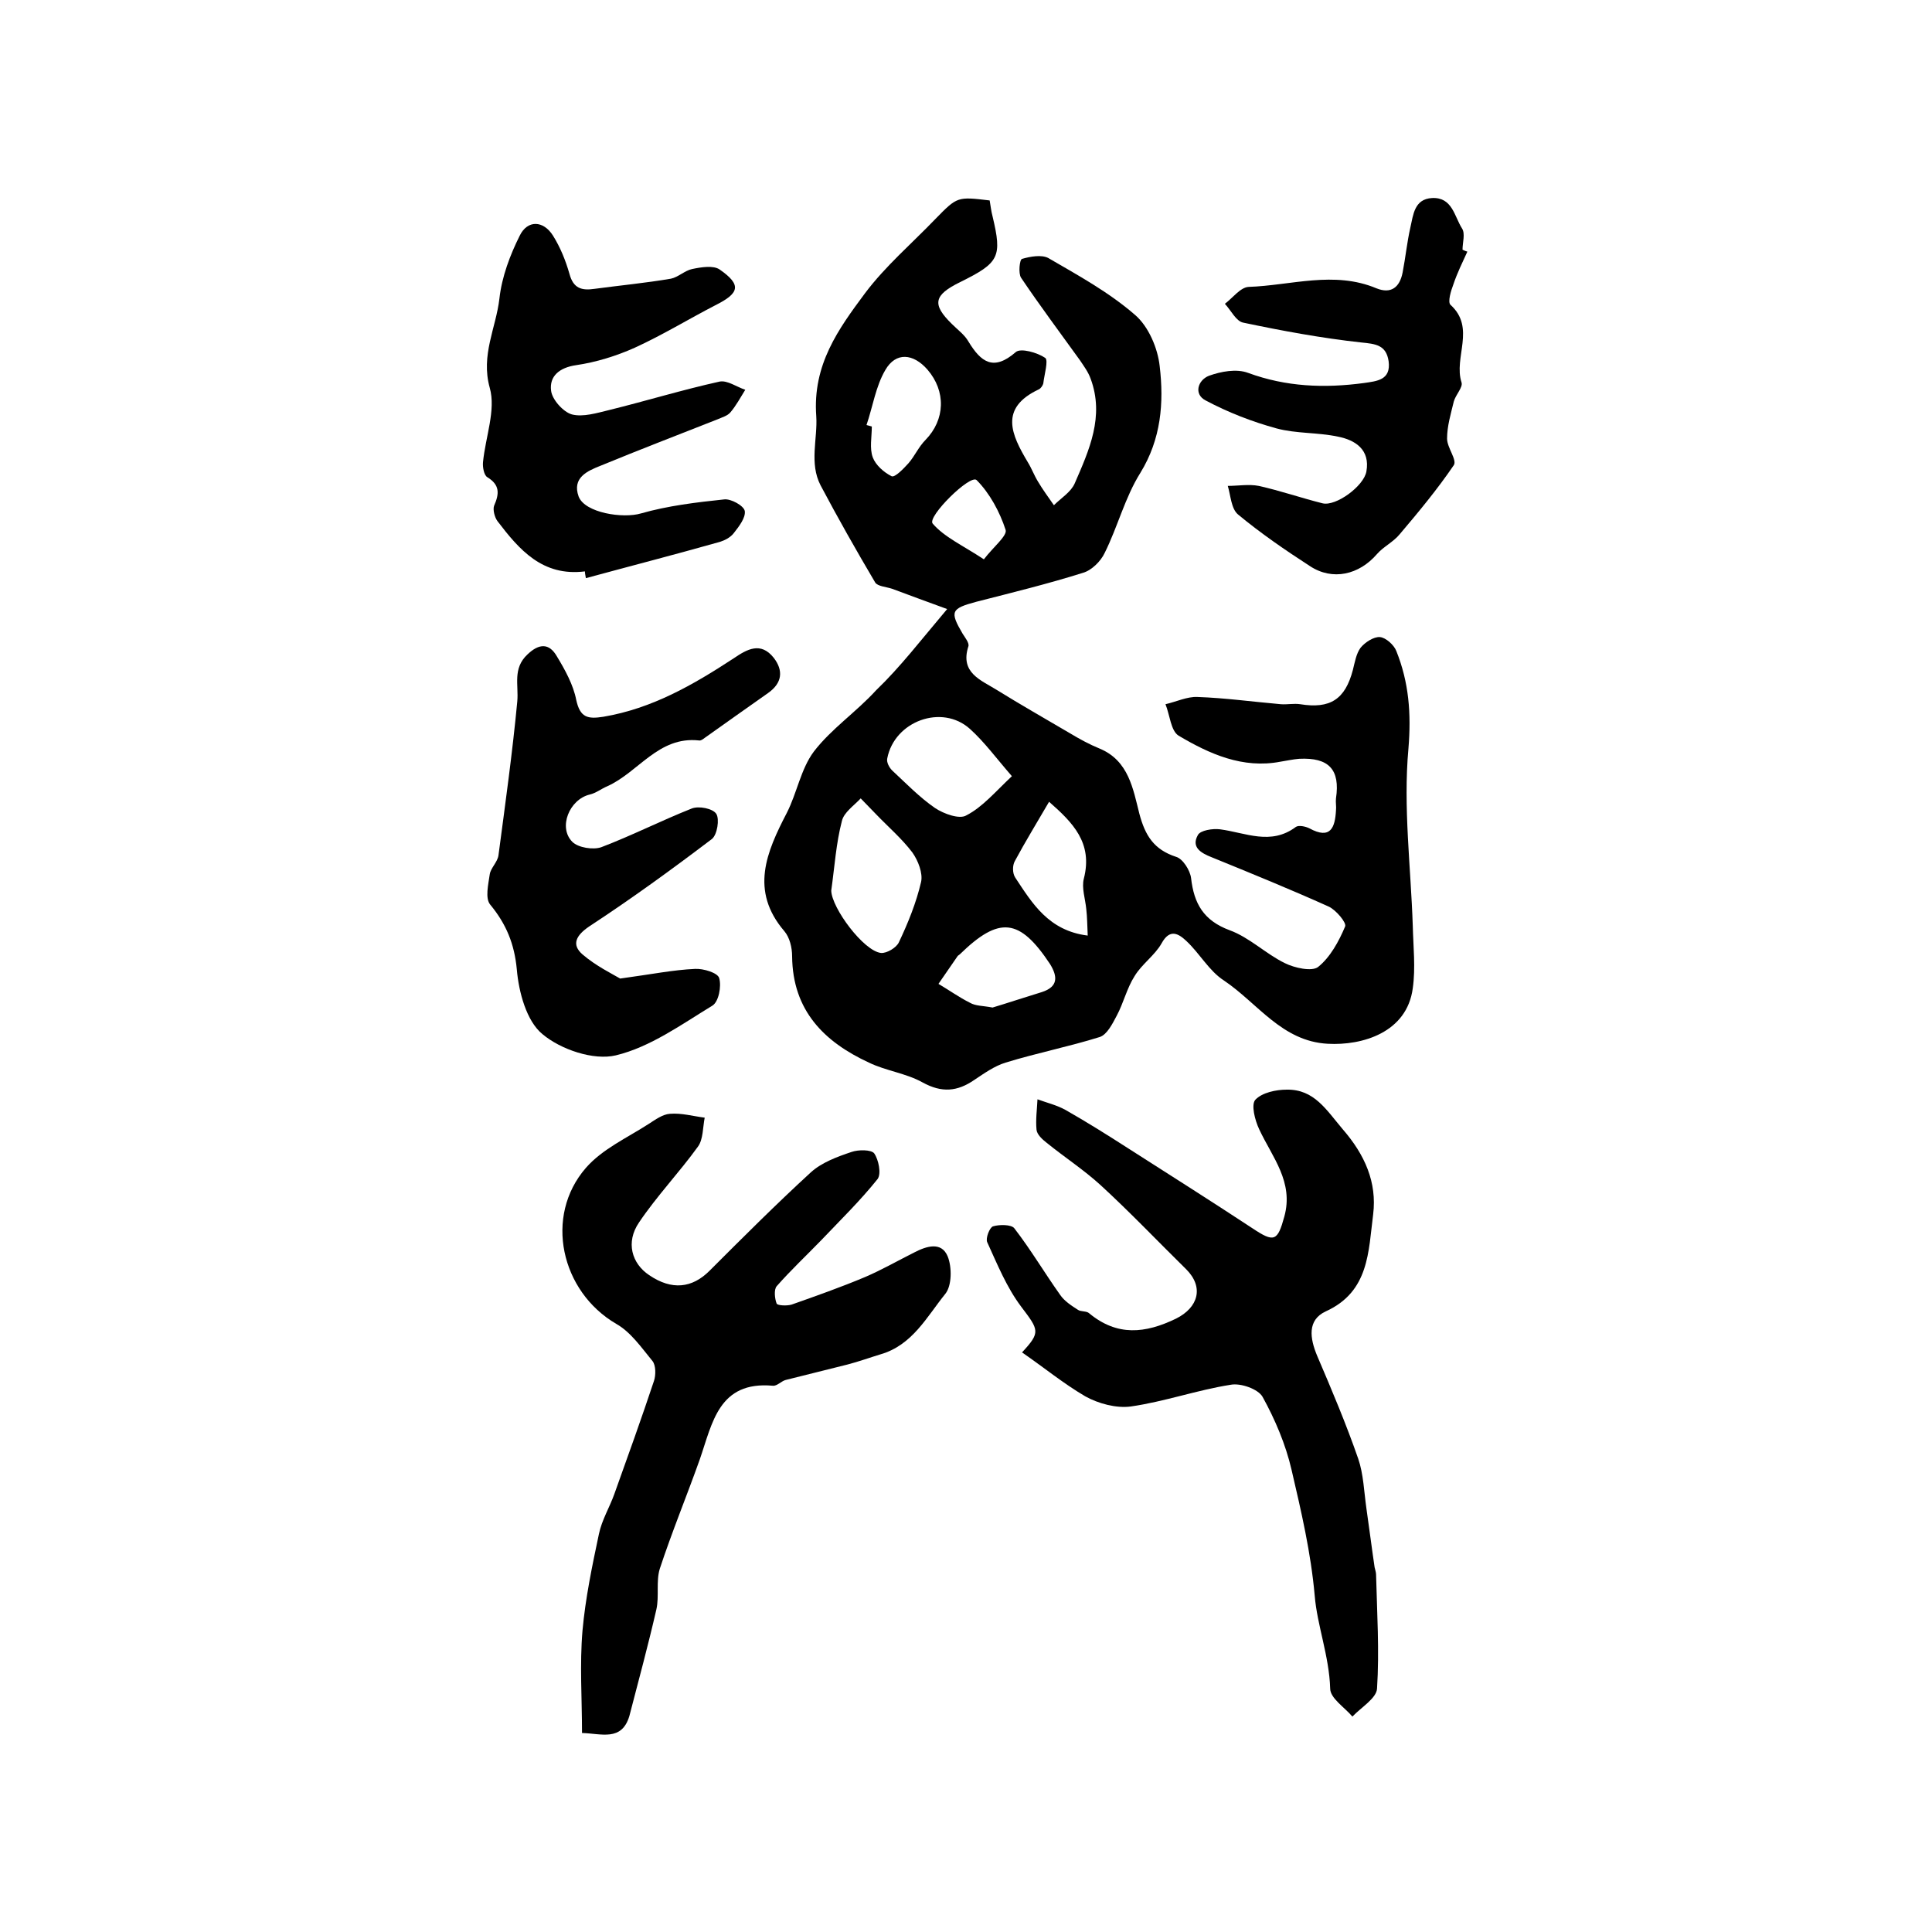
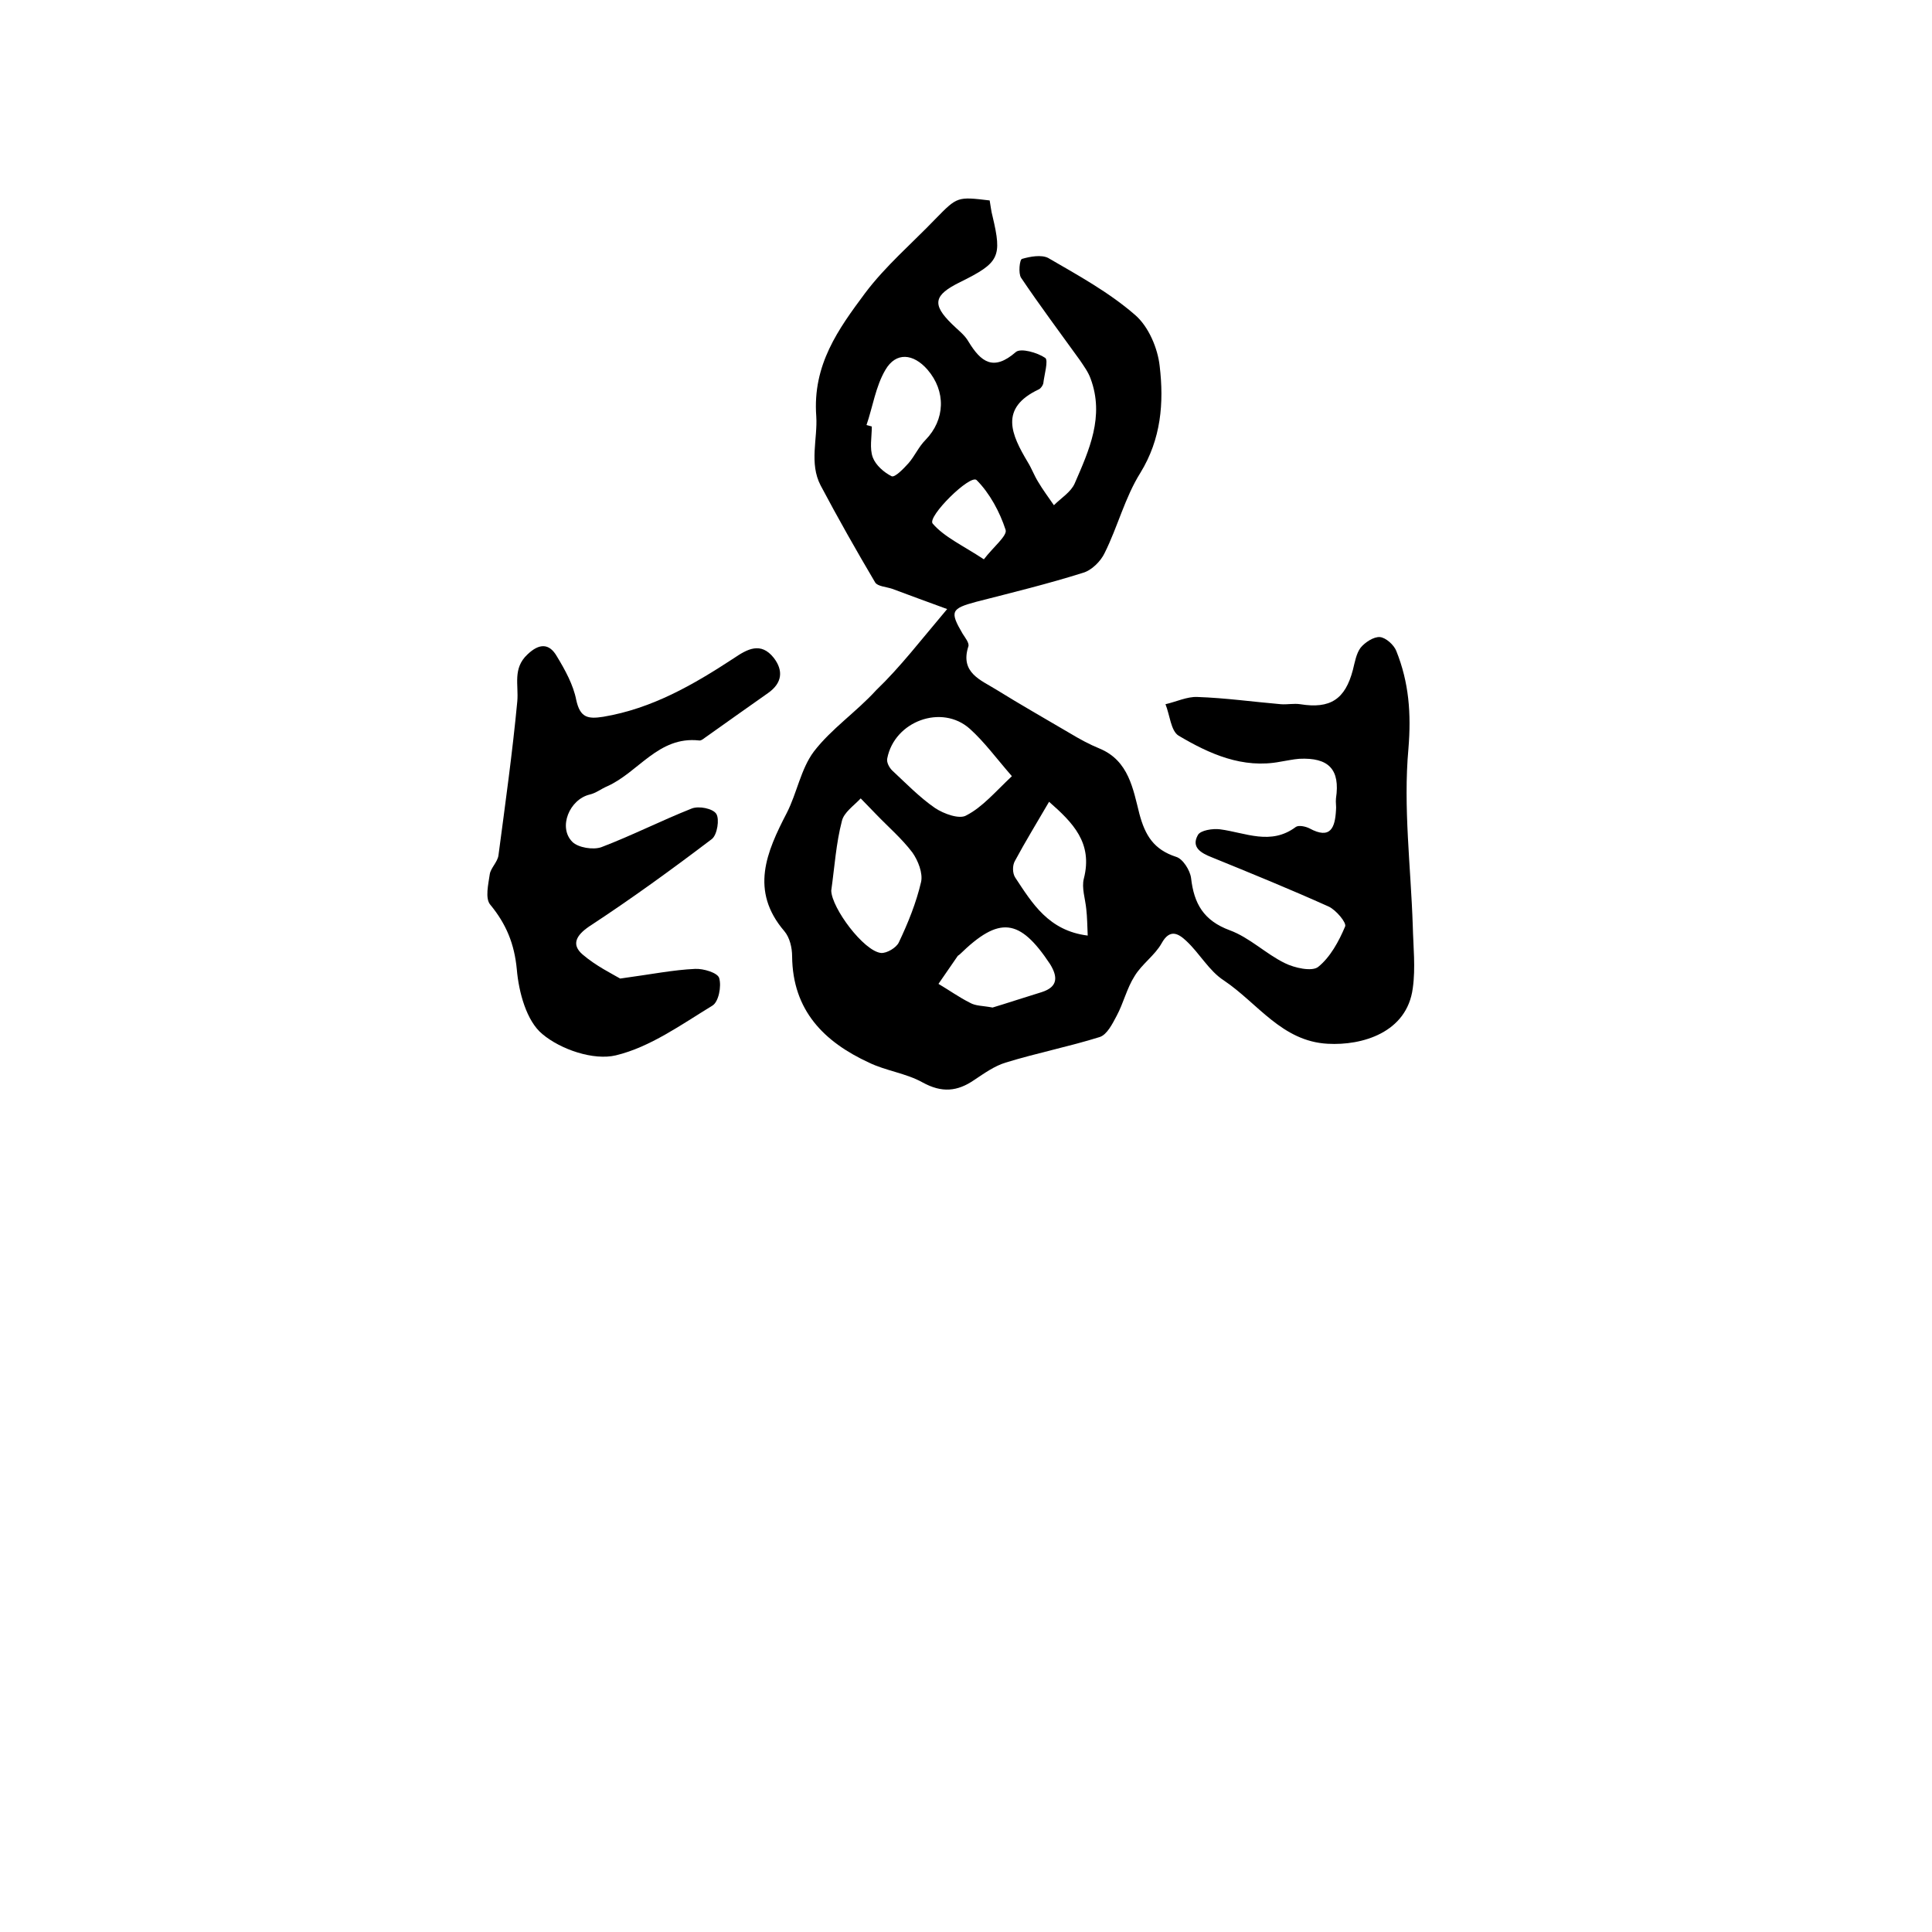
<svg xmlns="http://www.w3.org/2000/svg" version="1.1" id="图层_1" x="0px" y="0px" viewBox="0 0 400 400" style="enable-background:new 0 0 400 400;" xml:space="preserve">
  <style type="text/css">
	.st0{fill:#FFFFFF;}
</style>
  <g>
    <path d="M196.1,126.1c-4.4-1.6-7.9-2.9-11.4-4.2c-1.2-0.4-3-0.5-3.5-1.3c-3.9-6.6-7.7-13.3-11.3-20.1c-2.4-4.6-0.6-9.7-0.9-14.3   c-0.8-10.7,4.6-18.1,10.1-25.5c4.2-5.6,9.7-10.3,14.6-15.4c4.5-4.6,4.5-4.6,11.2-3.8c0.2,1.1,0.3,2.2,0.6,3.3   c2,8.4,1.4,9.6-6.7,13.6c-5.5,2.7-5.9,4.6-1.7,8.7c1.2,1.2,2.6,2.2,3.4,3.6c2.6,4.3,5.2,6.2,9.8,2.2c1-0.9,4.5,0.1,6.1,1.2   c0.7,0.5-0.2,3.5-0.4,5.3c-0.1,0.4-0.5,1-0.9,1.2c-8.3,3.9-5.7,9.4-2.3,15.1c0.8,1.3,1.3,2.7,2.1,4c1,1.7,2.2,3.3,3.3,4.9   c1.5-1.5,3.5-2.7,4.3-4.5c3-6.9,6.2-13.9,3.3-21.7c-0.5-1.4-1.4-2.6-2.2-3.8c-4.1-5.7-8.3-11.3-12.2-17.1c-0.6-0.9-0.3-3.8,0.2-3.9   c1.7-0.5,4-0.9,5.4-0.2c6.2,3.6,12.6,7.1,18,11.8c2.8,2.4,4.7,6.9,5.1,10.6c0.9,7.6,0.3,15.1-4,22.1c-3.2,5.1-4.7,11.2-7.4,16.6   c-0.8,1.7-2.7,3.6-4.5,4.1c-7.3,2.3-14.7,4.1-22.1,6c-5.2,1.4-5.5,2-2.8,6.6c0.5,0.8,1.4,1.9,1.2,2.6c-1.8,5.5,2.6,7,5.8,9   c5,3.1,10.1,6,15.2,9c2,1.2,4,2.3,6.2,3.2c6,2.5,6.9,8.4,8.2,13.5c1.2,4.5,3,7.4,7.6,8.9c1.4,0.4,2.9,2.8,3.1,4.4   c0.6,5.3,2.6,8.8,8,10.8c4.1,1.5,7.5,4.9,11.4,6.8c2,1,5.6,1.8,6.9,0.8c2.5-2,4.3-5.3,5.6-8.4c0.3-0.8-1.9-3.4-3.4-4.1   c-8-3.6-16.1-6.9-24.2-10.2c-2.3-0.9-4.3-2.1-2.9-4.6c0.5-1,3.1-1.4,4.6-1.2c5.3,0.7,10.5,3.4,15.7-0.5c0.6-0.4,2-0.1,2.8,0.3   c4.4,2.4,5.3-0.2,5.5-3.7c0.1-0.8-0.1-1.7,0-2.5c0.9-6-1.5-8.5-7.6-8.2c-1.3,0.1-2.6,0.4-3.9,0.6c-7.8,1.5-14.7-1.6-21.1-5.4   c-1.6-1-1.8-4.3-2.7-6.5c2.2-0.5,4.5-1.6,6.6-1.5c5.8,0.2,11.5,1,17.3,1.5c1.3,0.1,2.7-0.2,4,0c6.2,1,9.3-1,10.9-7.1   c0.4-1.6,0.7-3.4,1.6-4.6c0.9-1.1,2.7-2.3,4-2.2c1.2,0.1,2.9,1.6,3.4,2.9c2.6,6.5,3.1,12.9,2.5,20.2c-1.1,12.1,0.5,24.5,0.9,36.7   c0.1,4.3,0.6,8.7,0,12.9c-1.2,9.2-10.5,11.9-17.6,11.5c-9.5-0.5-14.5-8.4-21.5-13.1c-3.1-2-5-5.6-7.8-8.2c-1.6-1.5-3.4-2.6-5.1,0.5   c-1.4,2.5-4.1,4.3-5.6,6.8c-1.6,2.5-2.3,5.6-3.7,8.2c-0.9,1.7-2,3.9-3.5,4.4c-6.4,2-13,3.3-19.5,5.3c-2.3,0.7-4.4,2.2-6.5,3.6   c-3.5,2.4-6.7,2.7-10.7,0.5c-3.4-1.9-7.6-2.4-11.1-4.1c-9.3-4.3-15.8-10.8-15.9-22c0-1.8-0.5-3.9-1.6-5.2   c-7.2-8.4-3.7-16.4,0.5-24.5c2.1-4.1,2.9-9.1,5.6-12.7c3.6-4.7,8.8-8.2,12.9-12.7C186.4,138.1,190.6,132.6,196.1,126.1z    M172.1,184.4c0.1,3.6,6.7,12.5,10.3,12.9c1.2,0.1,3.2-1.1,3.7-2.2c1.9-4,3.6-8.2,4.6-12.5c0.4-1.8-0.6-4.4-1.8-6.1   c-2.2-2.9-5-5.3-7.5-7.9c-1.1-1.1-2.1-2.2-3.2-3.3c-1.4,1.5-3.5,2.9-3.9,4.7C173.1,174.6,172.8,179.4,172.1,184.4z M209.5,160.7   c-3.3-3.8-5.7-7.1-8.7-9.8c-5.8-5.2-15.6-1.6-17.1,6.1c-0.2,0.8,0.4,1.9,1,2.5c2.9,2.7,5.7,5.6,8.9,7.8c1.8,1.2,5.1,2.4,6.5,1.5   C203.4,167.1,206,164,209.5,160.7z M217.2,166c-2.5,4.3-4.9,8.2-7.1,12.3c-0.5,0.9-0.5,2.5,0.1,3.4c3.5,5.3,6.9,11,15,12   c-0.1-2.1-0.1-3.8-0.3-5.5c-0.2-2.1-1-4.4-0.5-6.3C226.3,174.5,222.1,170.3,217.2,166z M205.5,208.6c3-0.9,6.6-2.1,10.2-3.2   c3.4-1.1,3.3-3.2,1.7-5.8c-6.3-9.5-10.5-10-18.7-2c-0.1,0.1-0.3,0.2-0.4,0.3c-1.3,1.9-2.7,3.9-4,5.8c2.2,1.3,4.3,2.8,6.5,3.9   C202,208.3,203.4,208.2,205.5,208.6z M179.4,88c0.4,0.1,0.7,0.2,1.1,0.3c0,2.2-0.5,4.5,0.2,6.4c0.6,1.6,2.3,3.1,3.9,3.9   c0.7,0.3,2.5-1.6,3.5-2.7c1.3-1.5,2.1-3.4,3.5-4.8c4.1-4.2,4.3-10.1,0.4-14.6c-2.9-3.3-6.5-3.7-8.7,0.1   C181.3,80,180.7,84.2,179.4,88z M203.7,115.8c1.9-2.5,4.9-4.9,4.5-6.1c-1.2-3.7-3.3-7.6-6-10.3c-1.3-1.3-10.3,7.6-9.1,9   C195.5,111.2,199.3,112.9,203.7,115.8z" />
-     <path d="M211.6,280c3.9-4.2,3.5-4.6-0.2-9.5c-3-4-4.9-8.7-7-13.3c-0.4-0.8,0.5-3.1,1.2-3.3c1.3-0.4,3.8-0.4,4.4,0.4   c3.4,4.4,6.3,9.3,9.5,13.8c0.9,1.3,2.3,2.2,3.7,3.1c0.6,0.4,1.8,0.2,2.3,0.7c5.8,4.8,11.6,4.2,18,1.1c4.6-2.3,5.8-6.5,2.1-10.2   c-5.9-5.8-11.6-11.8-17.7-17.4c-3.5-3.2-7.5-5.8-11.2-8.8c-0.9-0.7-2-1.7-2.1-2.7c-0.2-2.1,0.1-4.2,0.2-6.3c1.9,0.7,4,1.2,5.8,2.2   c4.4,2.5,8.7,5.2,12.9,7.9c8.6,5.5,17.3,11,25.8,16.6c4.5,3,5.2,2.7,6.6-2.4c2-7.2-2.5-12.3-5.2-18.1c-0.9-1.9-1.7-5.1-0.8-6.1   c1.4-1.5,4.3-2.1,6.5-2.1c5.7-0.1,8.2,4.2,11.6,8.2c4.6,5.3,7.1,11,6.3,17.6c-1,7.7-0.8,16-9.8,20.1c-3.9,1.8-3.3,5.6-1.8,9.2   c3,7,6,14.1,8.5,21.3c1.1,3.2,1.2,6.8,1.7,10.3c0.6,4.1,1.1,8.2,1.7,12.2c0.1,0.5,0.3,1,0.3,1.5c0.2,7.9,0.7,15.8,0.2,23.6   c-0.1,2-3.3,3.9-5.1,5.8c-1.6-1.9-4.6-3.8-4.6-5.8c-0.2-6.7-2.7-13.1-3.2-19.2c-0.8-9-2.8-17.5-4.8-26.1c-1.2-5.2-3.4-10.4-6-15.1   c-0.9-1.6-4.5-2.9-6.6-2.5c-7,1.1-13.7,3.5-20.7,4.5c-3,0.4-6.7-0.6-9.4-2.1C220.1,286.4,216.1,283.1,211.6,280z" />
-     <path d="M120.5,358.8c0-7.2-0.5-14.2,0.1-21.2c0.6-6.7,2-13.4,3.4-20c0.6-2.9,2.2-5.5,3.2-8.3c2.8-7.8,5.6-15.6,8.2-23.4   c0.4-1.2,0.4-3.2-0.3-4.1c-2.3-2.8-4.5-6-7.5-7.7c-11.5-6.7-15-22.3-6.3-32.3c3.4-3.9,8.5-6.2,13-9.1c1.4-0.9,2.9-2,4.4-2.1   c2.4-0.2,4.8,0.5,7.2,0.8c-0.4,2-0.3,4.5-1.4,6c-3.9,5.4-8.5,10.2-12.2,15.7c-2.8,4.1-1.5,8.5,2.1,10.9c4.7,3.2,8.9,2.7,12.5-0.9   c6.9-6.9,13.8-13.8,21-20.4c2.2-2,5.4-3.2,8.4-4.2c1.4-0.5,4.1-0.5,4.7,0.3c0.9,1.3,1.5,4.2,0.7,5.3c-3.6,4.5-7.7,8.5-11.7,12.7   c-3.1,3.2-6.3,6.2-9.2,9.5c-0.6,0.7-0.4,2.6,0,3.6c0.2,0.4,2.1,0.5,3.1,0.2c5.1-1.8,10.2-3.6,15.2-5.7c3.5-1.5,6.8-3.4,10.2-5.1   c2.5-1.3,5.6-2.3,6.9,0.8c0.9,2.2,0.9,6.1-0.5,7.8c-3.8,4.7-6.8,10.6-13.4,12.5c-2.3,0.7-4.5,1.5-6.8,2.1   c-4.3,1.1-8.5,2.1-12.8,3.2c-0.9,0.2-1.8,1.3-2.7,1.2c-11.2-1-12.5,7.7-15.1,15.2c-2.7,7.6-5.8,15.1-8.3,22.7   c-0.8,2.6-0.1,5.7-0.7,8.4c-1.7,7.4-3.7,14.8-5.6,22.1C128.7,360.6,124.5,358.9,120.5,358.8z" />
    <path d="M128.4,202.6c6.6-0.9,11-1.8,15.5-2c1.7-0.1,4.7,0.8,5,1.9c0.5,1.7-0.1,4.9-1.4,5.7c-6.4,3.9-12.9,8.6-20,10.3   c-4.6,1.1-11.4-1.2-15.2-4.4c-3.3-2.7-4.9-8.7-5.3-13.4c-0.5-5.3-2.2-9.4-5.5-13.4c-1.1-1.3-0.4-4.2-0.1-6.3   c0.2-1.3,1.6-2.5,1.8-3.9c1.4-10.6,2.9-21.3,3.9-31.9c0.3-3.4-1-6.8,2.1-9.7c2.4-2.3,4.5-2.4,6.1,0.4c1.7,2.8,3.4,5.9,4,9   c0.8,3.7,2.4,4,5.6,3.5c10.1-1.7,18.6-6.6,27-12.1c2.8-1.9,5.6-3.5,8.3-0.1c2,2.6,1.8,5.2-1.2,7.3c-4.3,3-8.6,6.1-13,9.2   c-0.4,0.3-0.9,0.7-1.3,0.6c-8.4-0.9-12.5,6.6-19,9.5c-1.2,0.5-2.3,1.4-3.6,1.7c-4.2,1-6.6,6.8-3.6,9.8c1.2,1.2,4.3,1.7,6,1.1   c6.3-2.4,12.4-5.5,18.7-8c1.5-0.6,4.4,0,5.1,1.1c0.7,1.1,0.2,4.3-0.9,5.2c-8.3,6.3-16.7,12.4-25.4,18.1c-2.8,1.9-3.7,3.8-1.4,5.8   C123.4,200,126.7,201.6,128.4,202.6z" />
-     <path d="M121.1,118.3c-8.8,1.1-13.6-4.5-18.1-10.4c-0.6-0.8-1-2.4-0.7-3.2c1.1-2.5,1.2-4.3-1.4-5.9c-0.7-0.4-1-2.1-0.9-3.1   c0.5-5.2,2.7-10.8,1.4-15.4c-1.9-6.8,1.3-12.4,2-18.5c0.5-4.5,2.2-9,4.2-13c1.6-3.3,4.9-3.2,6.9,0c1.5,2.4,2.6,5.1,3.4,7.9   c0.8,3,2.5,3.5,5.2,3.1c5.2-0.7,10.5-1.2,15.8-2.1c1.5-0.3,2.9-1.7,4.4-2c1.9-0.4,4.4-0.8,5.7,0.1c4.6,3.2,4.1,4.9-0.9,7.4   c-5.6,2.9-11,6.2-16.7,8.8c-3.8,1.7-8,3-12.1,3.6c-3.5,0.5-5.6,2.3-5.2,5.3c0.2,1.8,2.5,4.4,4.3,4.9c2.3,0.6,5.2-0.3,7.7-0.9   c7.7-1.9,15.2-4.2,22.9-5.9c1.6-0.3,3.5,1.1,5.3,1.7c-1,1.6-1.9,3.3-3.1,4.7c-0.6,0.7-1.7,1-2.6,1.4c-8.1,3.2-16.2,6.3-24.2,9.6   c-2.8,1.1-6,2.5-4.6,6.4c1.3,3.4,9.2,4.6,12.9,3.5c5.6-1.6,11.5-2.3,17.2-2.9c1.4-0.2,4.1,1.3,4.3,2.4c0.2,1.4-1.2,3.2-2.3,4.6   c-0.7,0.9-1.9,1.5-2.9,1.8c-9.2,2.6-18.5,5-27.7,7.5C121.2,119.1,121.1,118.7,121.1,118.3z" />
-     <path d="M303.8,52.1c-1,2.2-2.1,4.4-2.9,6.8c-0.5,1.3-1.2,3.6-0.6,4.2c5.3,4.8,0.6,10.9,2.3,16.1c0.3,1-1.2,2.5-1.6,3.9   c-0.6,2.5-1.4,5.1-1.4,7.7c0,1.9,2.1,4.4,1.4,5.5c-3.4,5-7.3,9.7-11.2,14.3c-1.3,1.6-3.4,2.6-4.7,4.1c-3.7,4.3-9.2,5.6-13.9,2.5   c-5.1-3.3-10.2-6.8-14.9-10.7c-1.4-1.2-1.5-3.9-2.1-5.9c2.1,0,4.4-0.4,6.4,0c4.5,1,8.8,2.5,13.2,3.6c2.8,0.7,8.6-3.6,9.1-6.6   c0.8-4.5-2.3-6.5-5.9-7.2c-4.2-0.9-8.6-0.6-12.7-1.7c-5.1-1.4-10-3.3-14.7-5.8c-2.5-1.3-1.6-4.2,0.7-5.1c2.5-0.9,5.7-1.5,8.1-0.6   c7.9,2.9,15.8,3.2,24,2.1c2.7-0.4,5.6-0.6,5.1-4.5c-0.5-3.4-2.7-3.6-5.7-3.9c-8.2-0.9-16.3-2.4-24.4-4.1c-1.5-0.3-2.5-2.5-3.8-3.9   c1.6-1.2,3.2-3.4,4.9-3.5c8.8-0.3,17.7-3.4,26.5,0.3c3,1.2,4.8-0.2,5.4-3.3c0.6-3.1,0.9-6.2,1.6-9.3c0.6-2.6,0.8-5.9,4.5-6.1   c4.2-0.2,4.6,3.8,6.2,6.3c0.7,1.1,0.1,2.9,0.1,4.4C303.2,51.9,303.5,52,303.8,52.1z" />
  </g>
</svg>